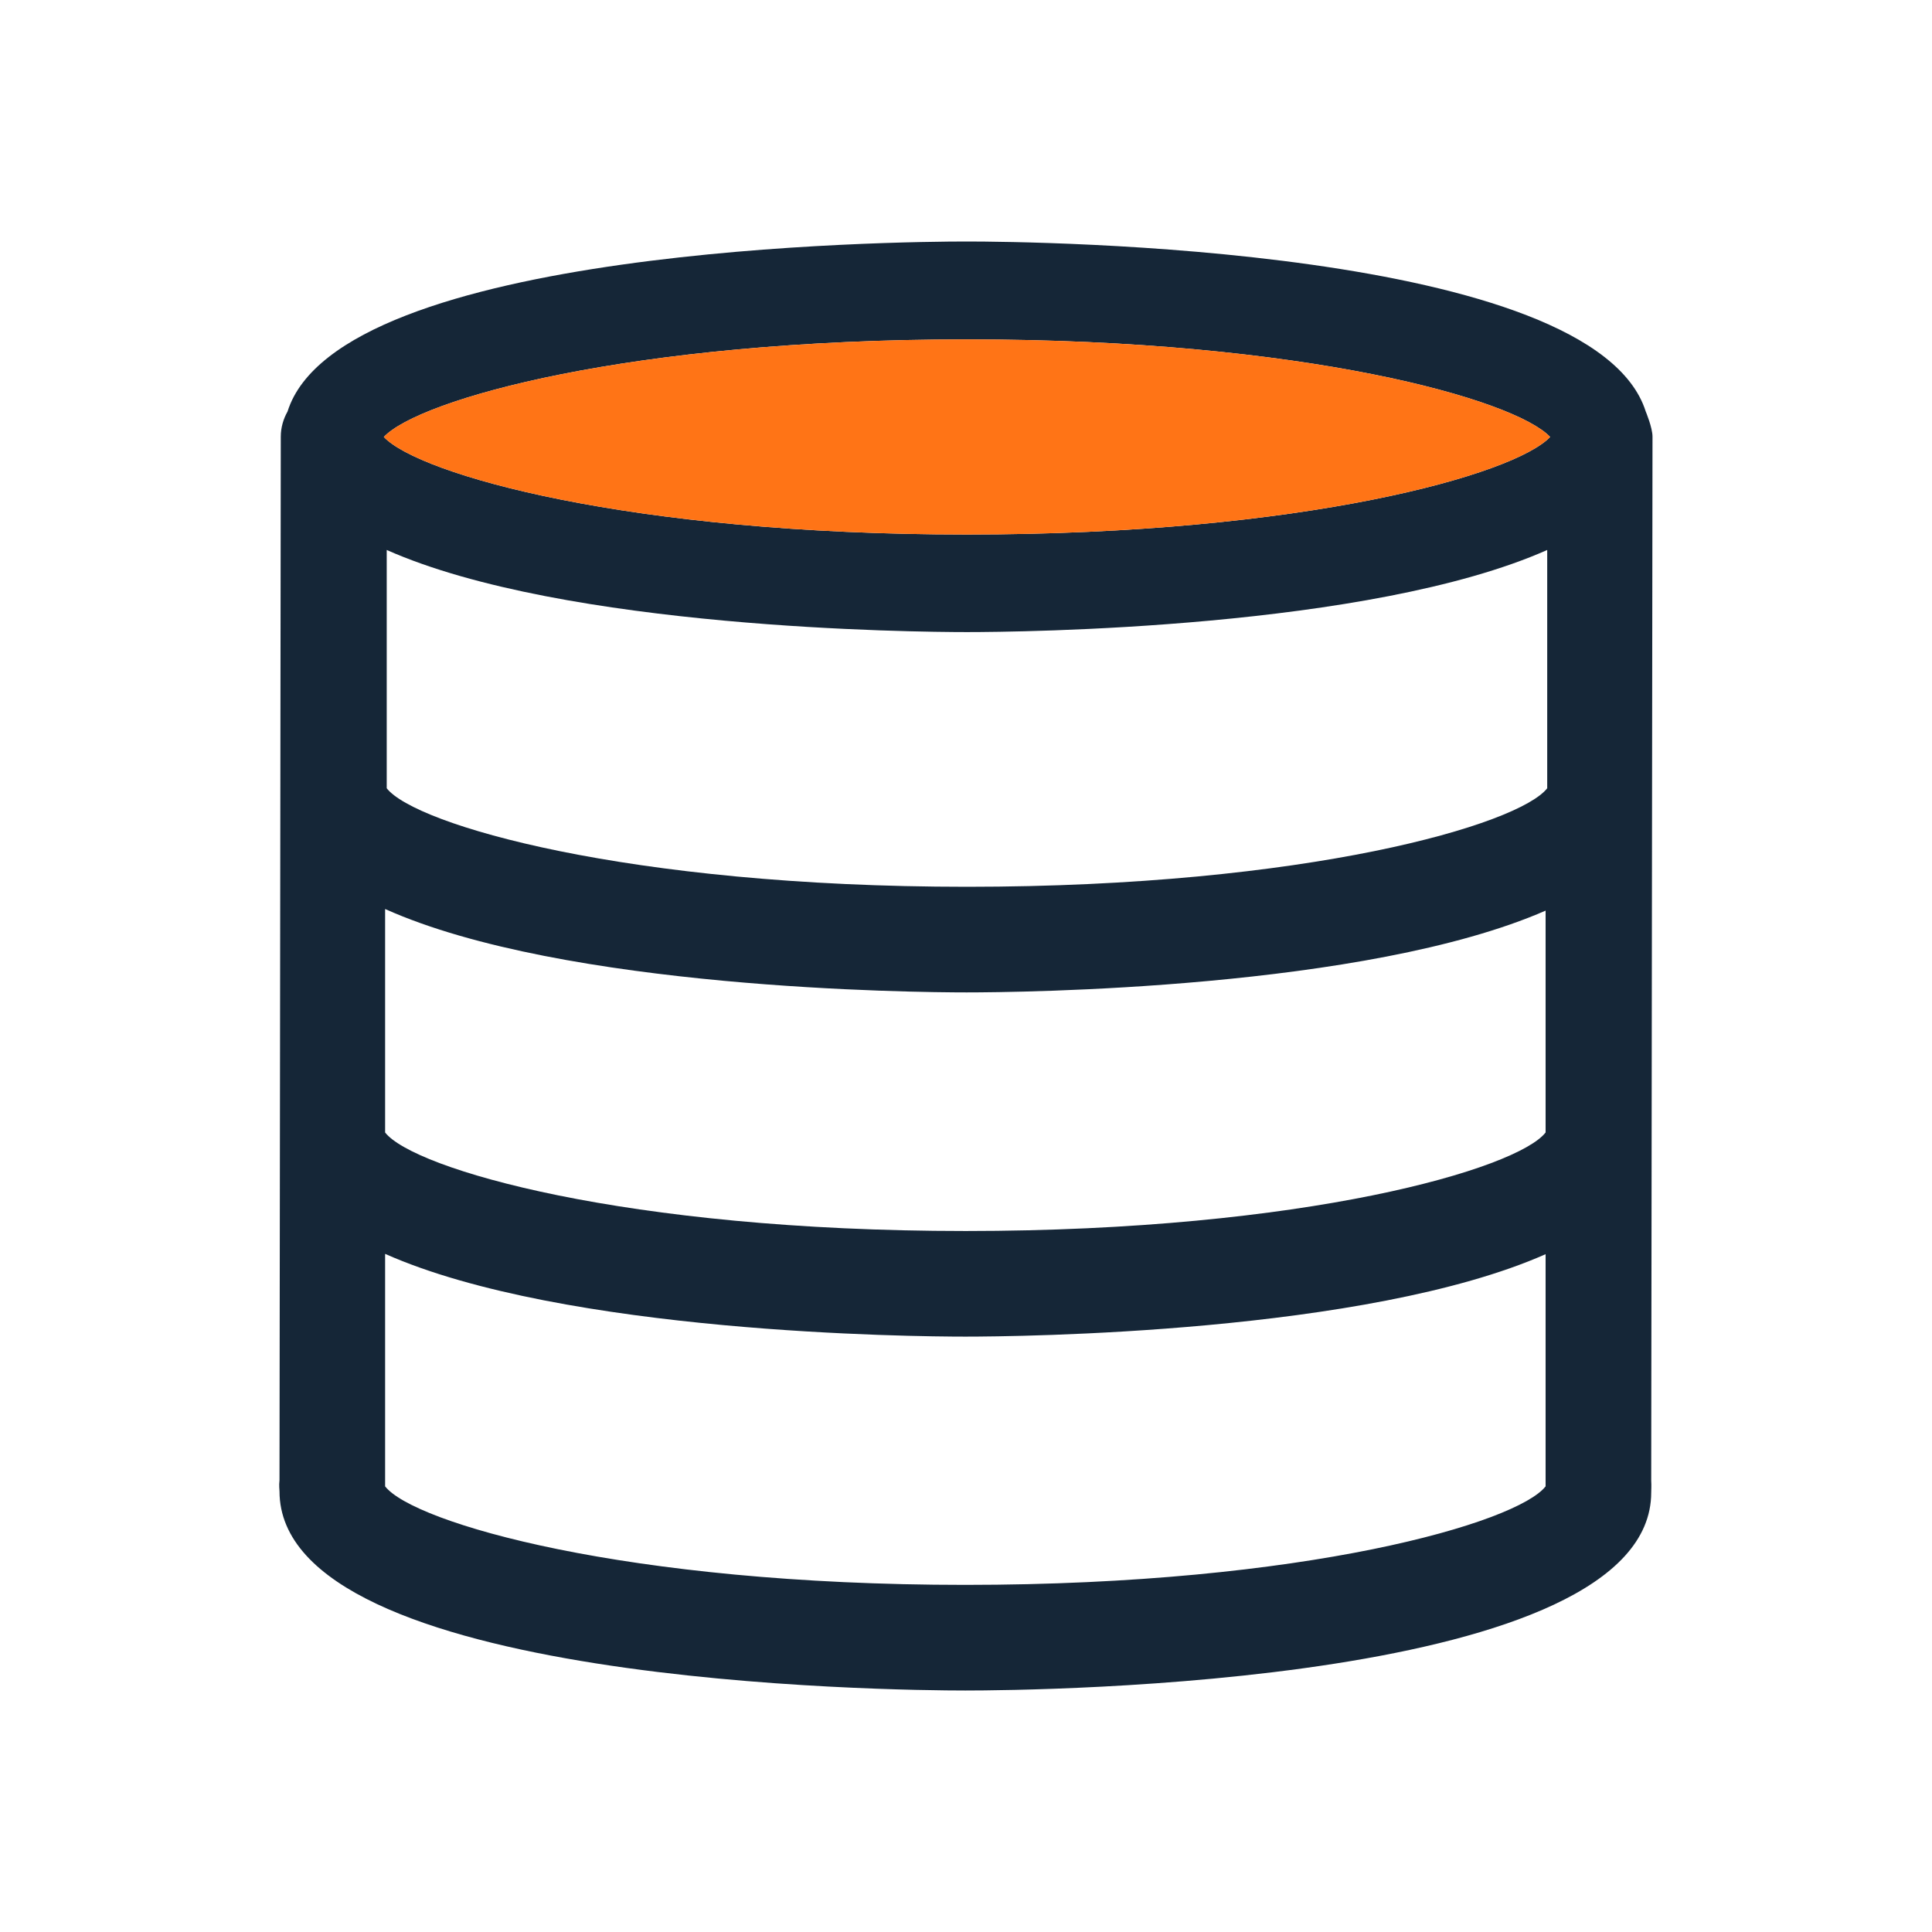
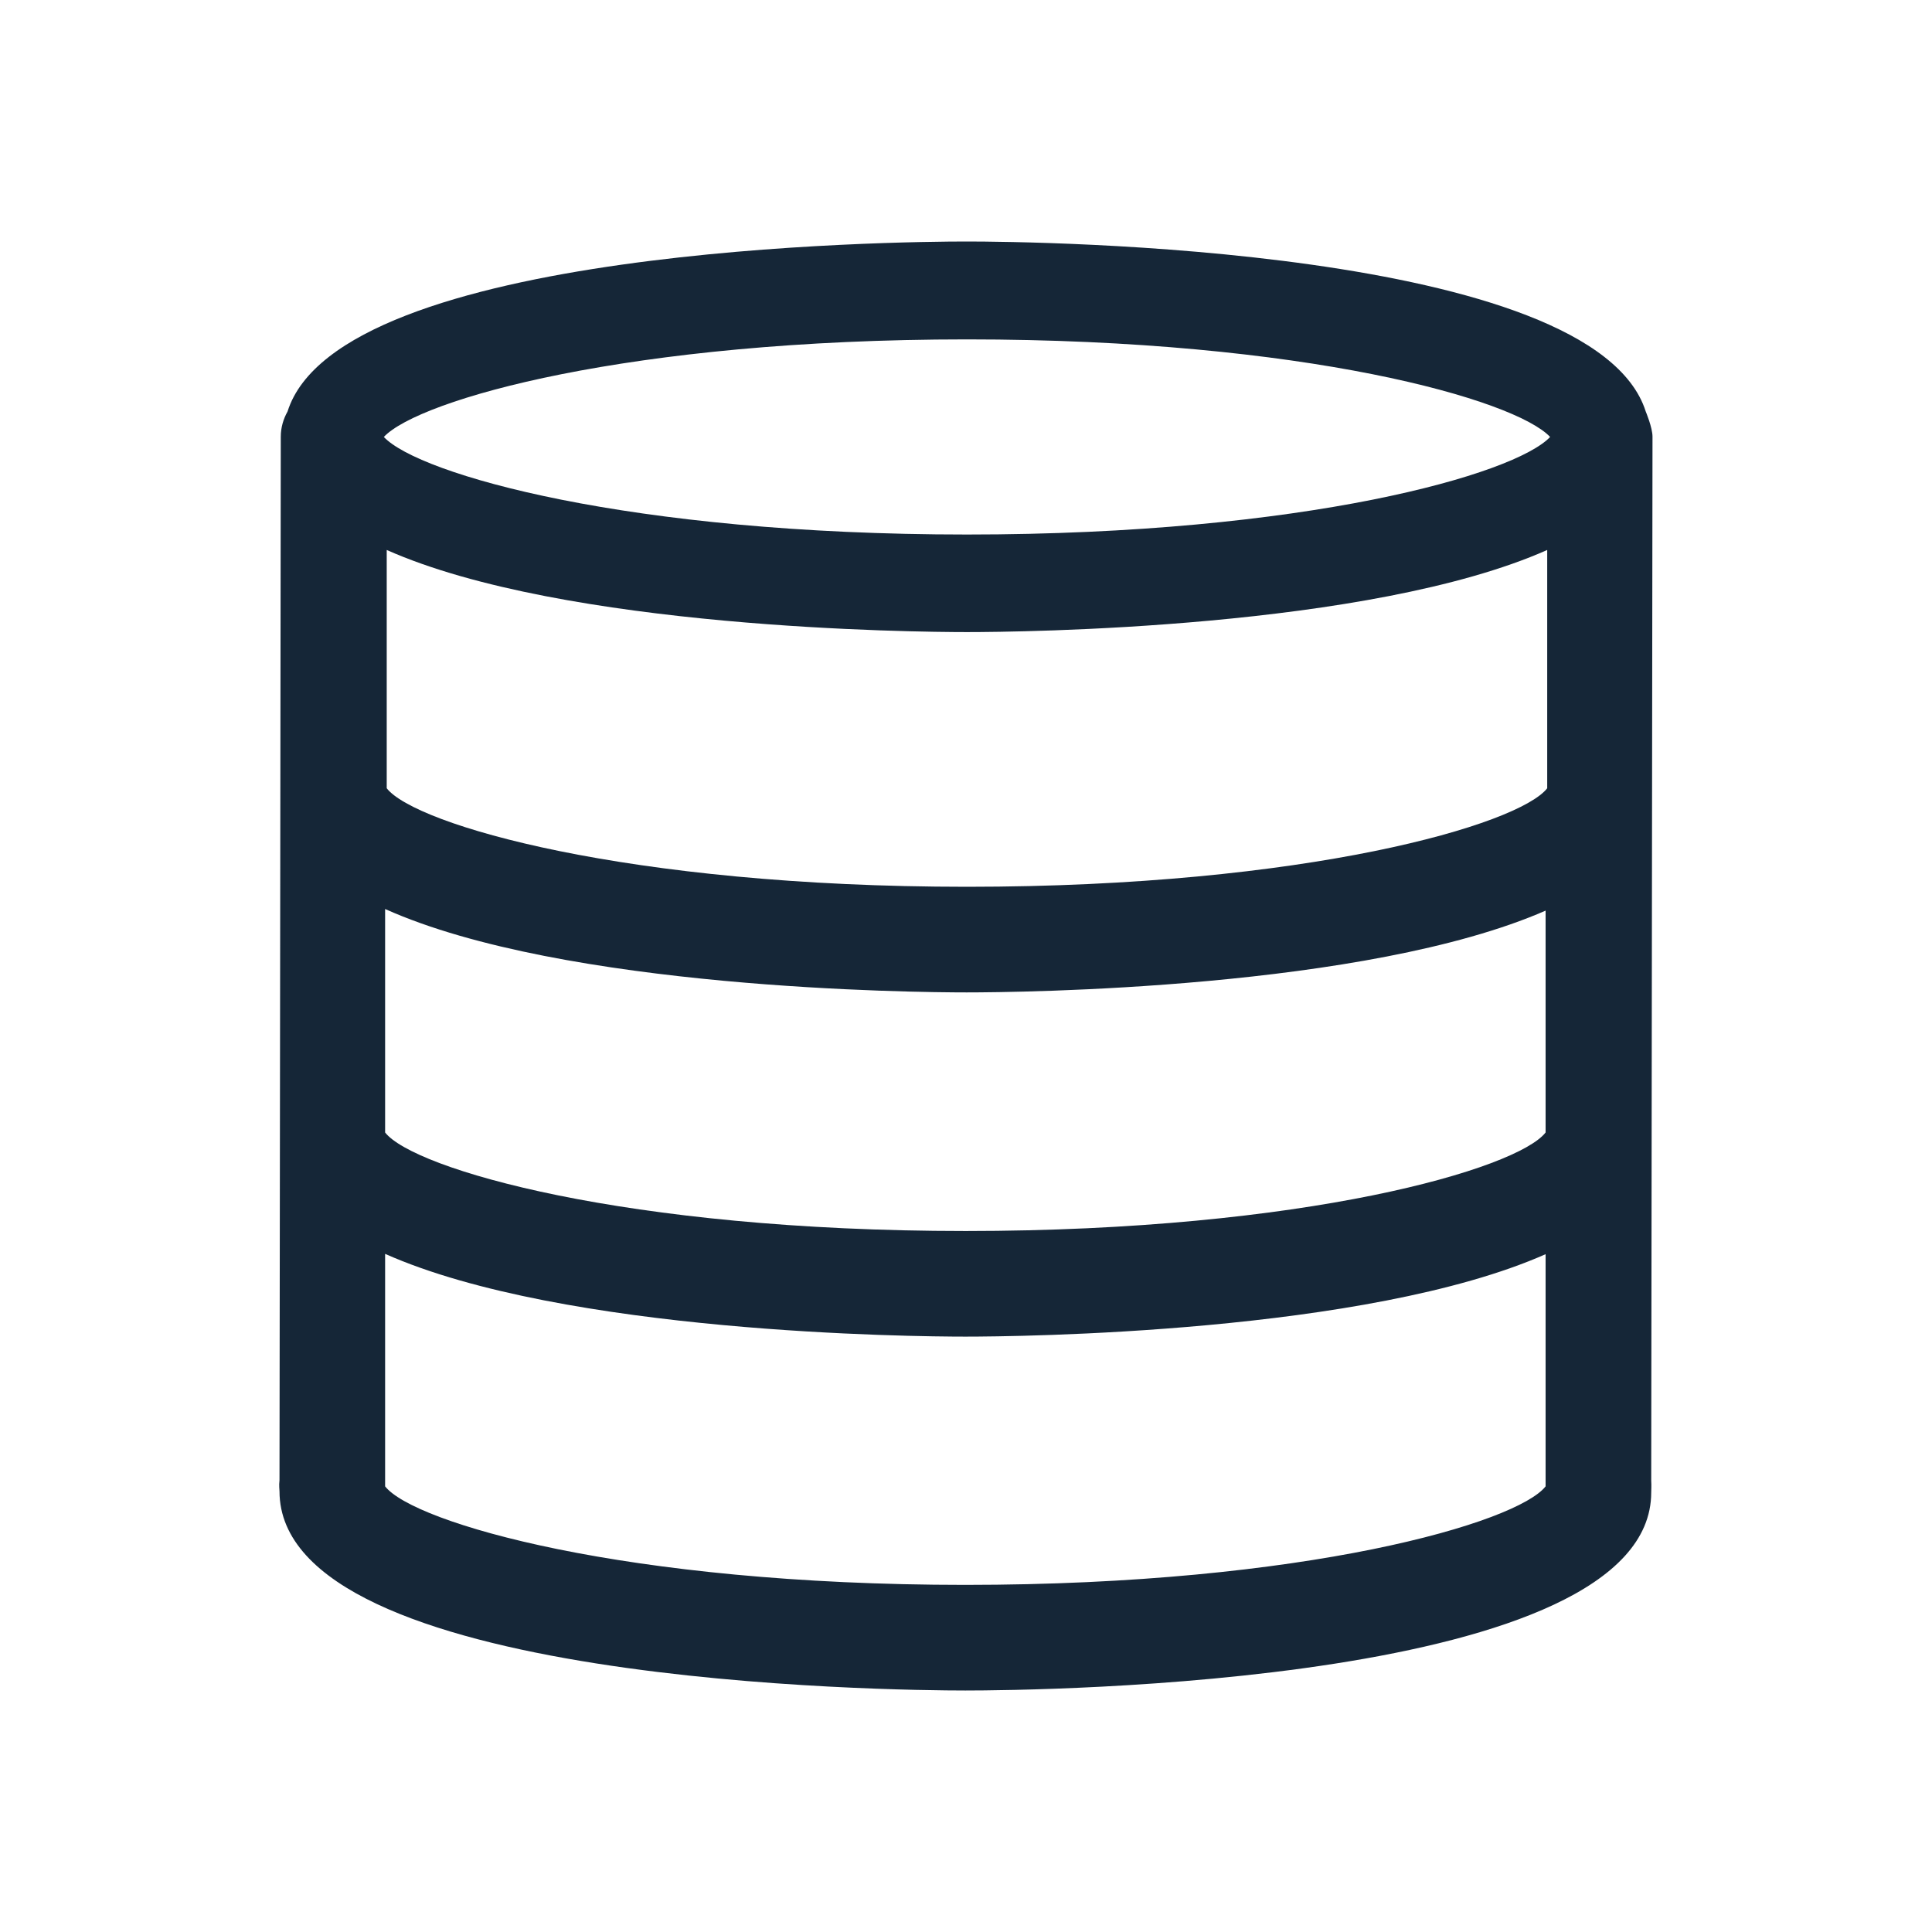
<svg xmlns="http://www.w3.org/2000/svg" id="Layer_1" data-name="Layer 1" viewBox="0 0 60 60">
  <defs>
    <style>
      .cls-1 {
        fill: #ff7416;
      }

      .cls-2 {
        fill: #152637;
      }
    </style>
  </defs>
  <path class="cls-2" d="M51.32,13.56c0-.28-.21-.78-.21-.78-1.62-5.12-19.02-5.28-21.09-5.28s-19.48.16-21.09,5.28c0,0,0,0,0,0-.13.23-.21.5-.21.78l-.04,32.41c-.02.17,0,.29,0,.34,0,6.01,19.12,6.19,21.3,6.19s21.3-.17,21.3-6.15c0-.08.01-.2,0-.37l.04-32.42ZM29.98,49.22c-10.57,0-17.14-1.93-18.02-3.06,0-.03,0-.05,0-.08v-7.14c5.56,2.47,16.41,2.57,18.02,2.57s12.46-.1,18.02-2.56v7.13s0,.05,0,.08c-.88,1.13-7.45,3.06-18.02,3.06ZM29.98,38.23c-10.57,0-17.14-1.93-18.02-3.06,0-.03,0-.05,0-.08v-6.86h0c5.55,2.49,16.45,2.59,18.06,2.59s12.4-.1,17.98-2.54c0,0,0,0,0,0v6.81s0,.05,0,.08c-.88,1.13-7.45,3.06-18.02,3.06ZM30.03,27.54c-10.57,0-17.14-1.93-18.02-3.06,0-.03,0-.05,0-.08v-7.32c5.52,2.45,16.41,2.55,18.02,2.55s12.5-.1,18.02-2.55v7.32s0,.05,0,.08c-.88,1.13-7.45,3.06-18.02,3.06ZM30.03,16.6c-10.51,0-17.02-1.87-18.11-3.03,1.09-1.16,7.6-3.03,18.11-3.03s17.02,1.87,18.11,3.03c-1.09,1.16-7.6,3.03-18.11,3.03Z" />
-   <path class="cls-1" d="M30.03,16.6c-10.51,0-17.02-1.87-18.11-3.03,1.09-1.16,7.6-3.03,18.11-3.03s17.02,1.87,18.11,3.03c-1.09,1.16-7.6,3.03-18.11,3.03Z" />
</svg>